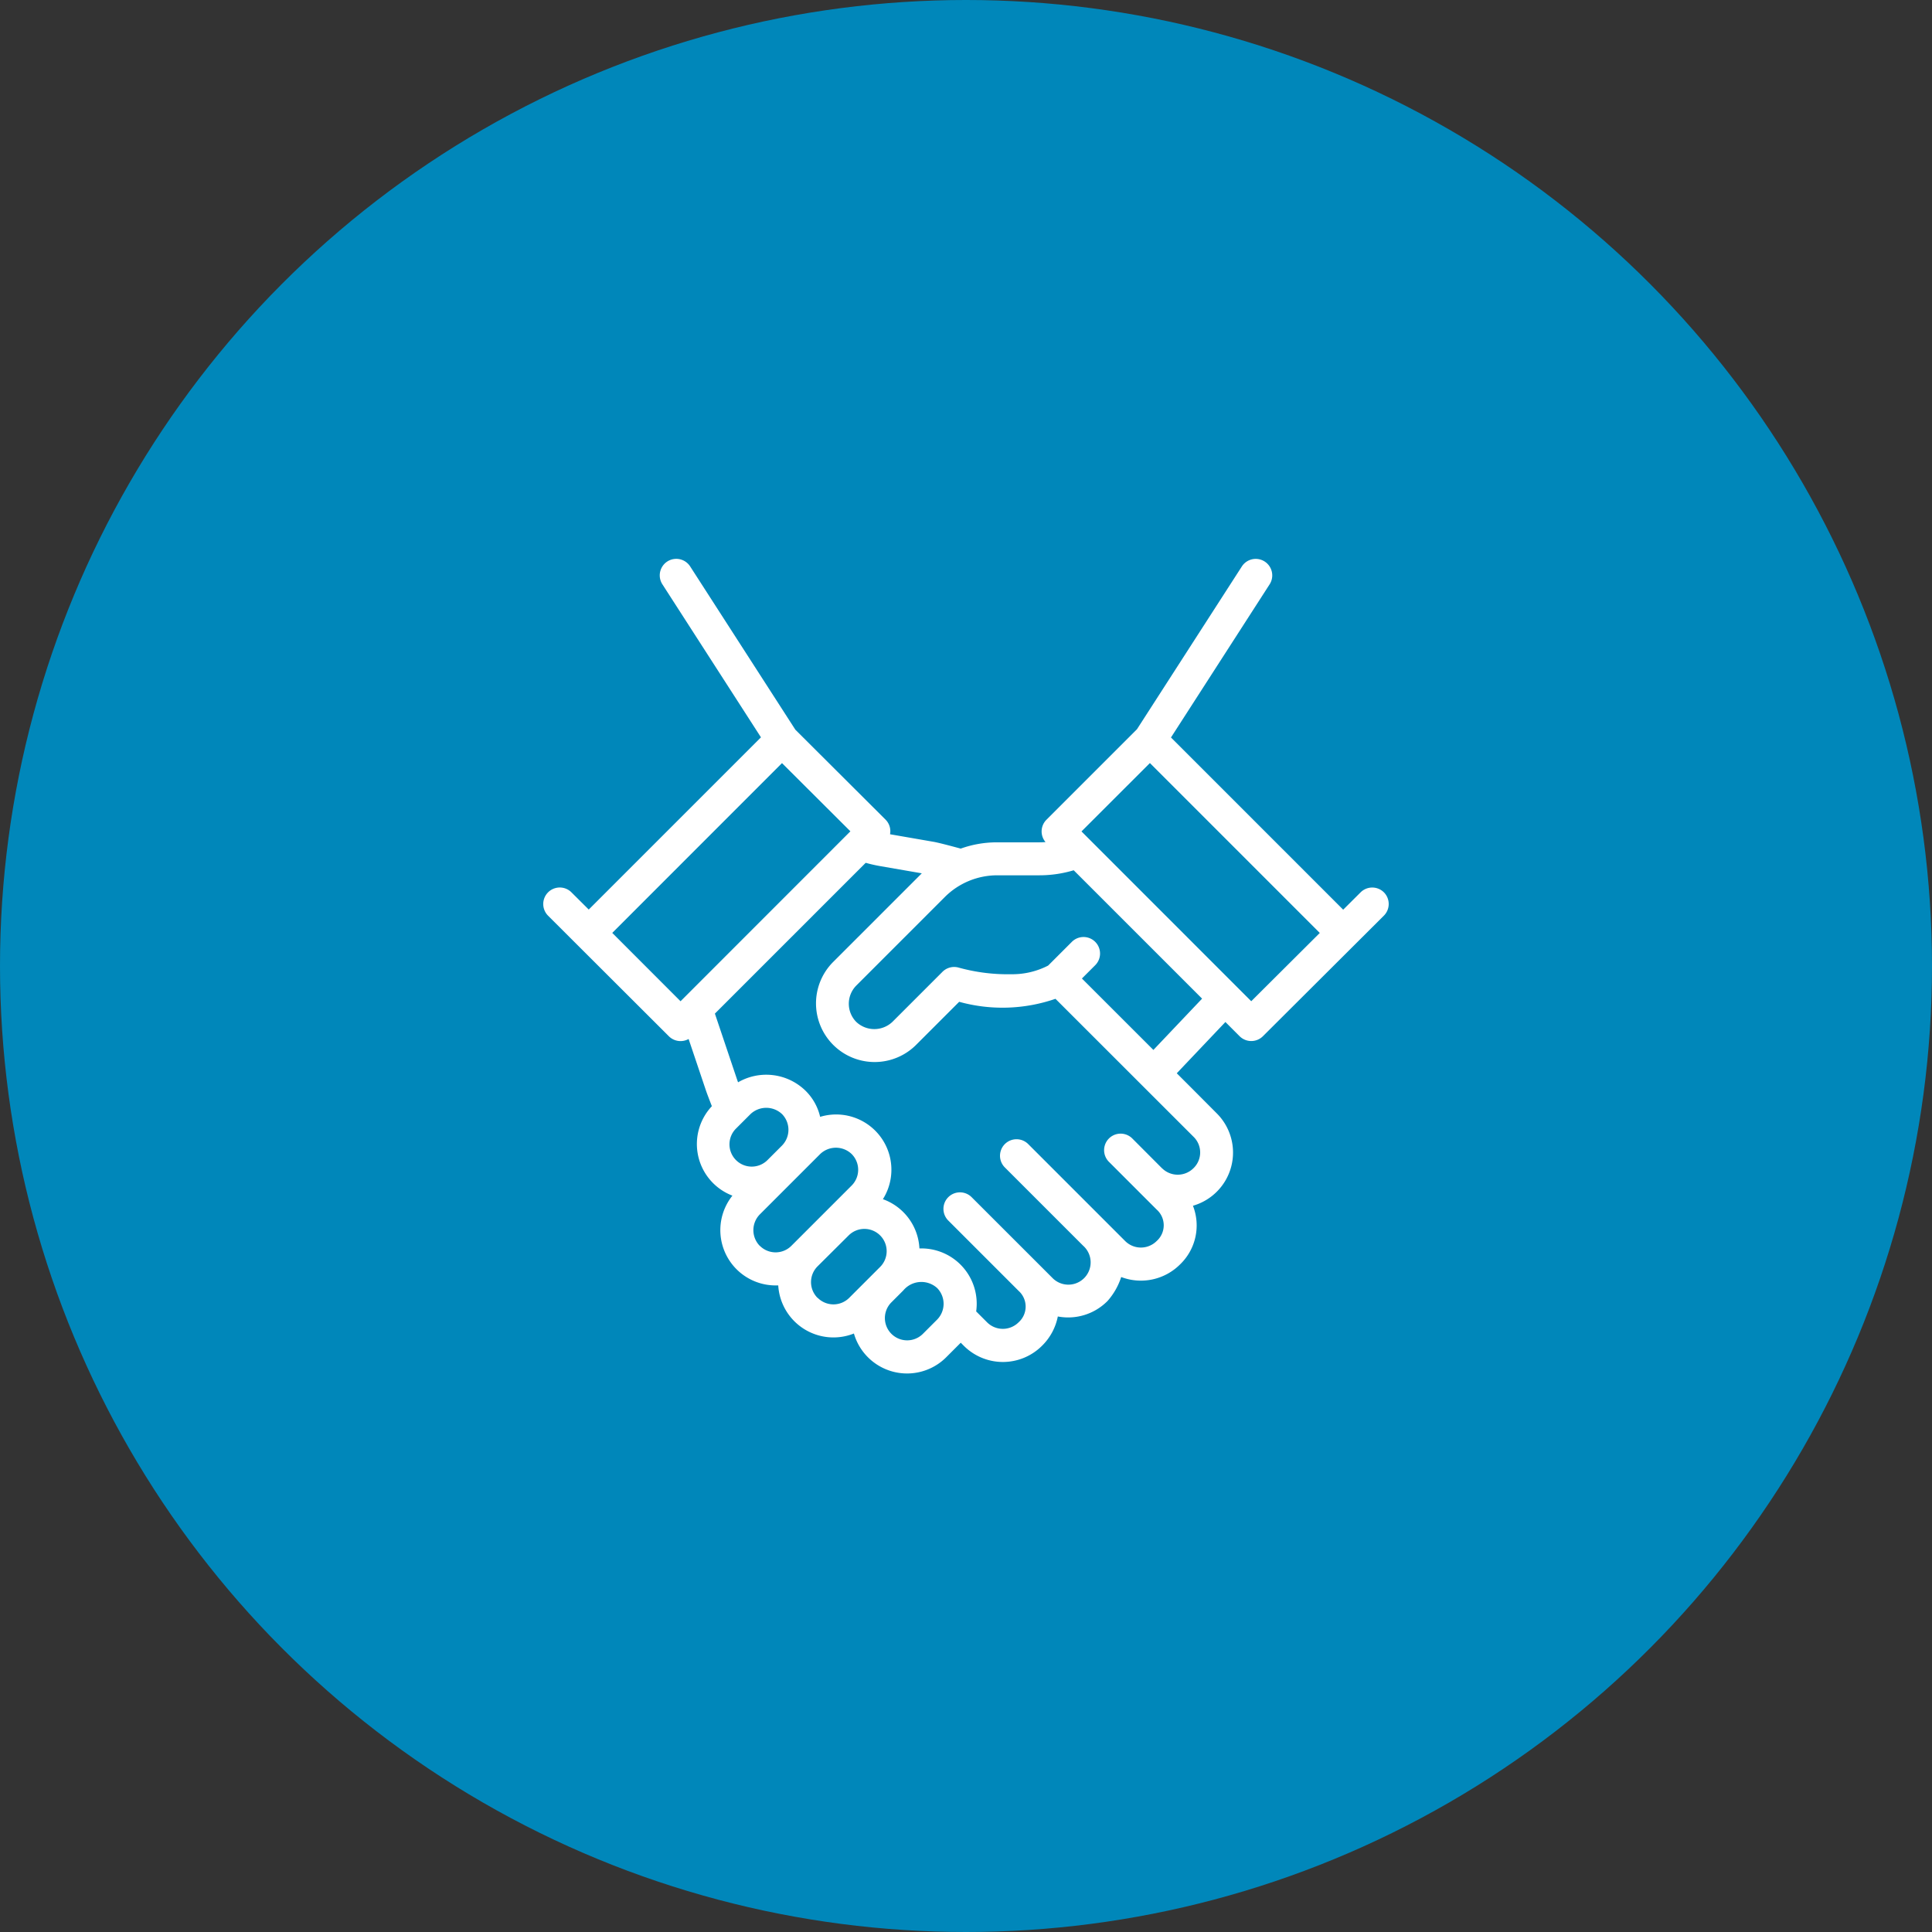
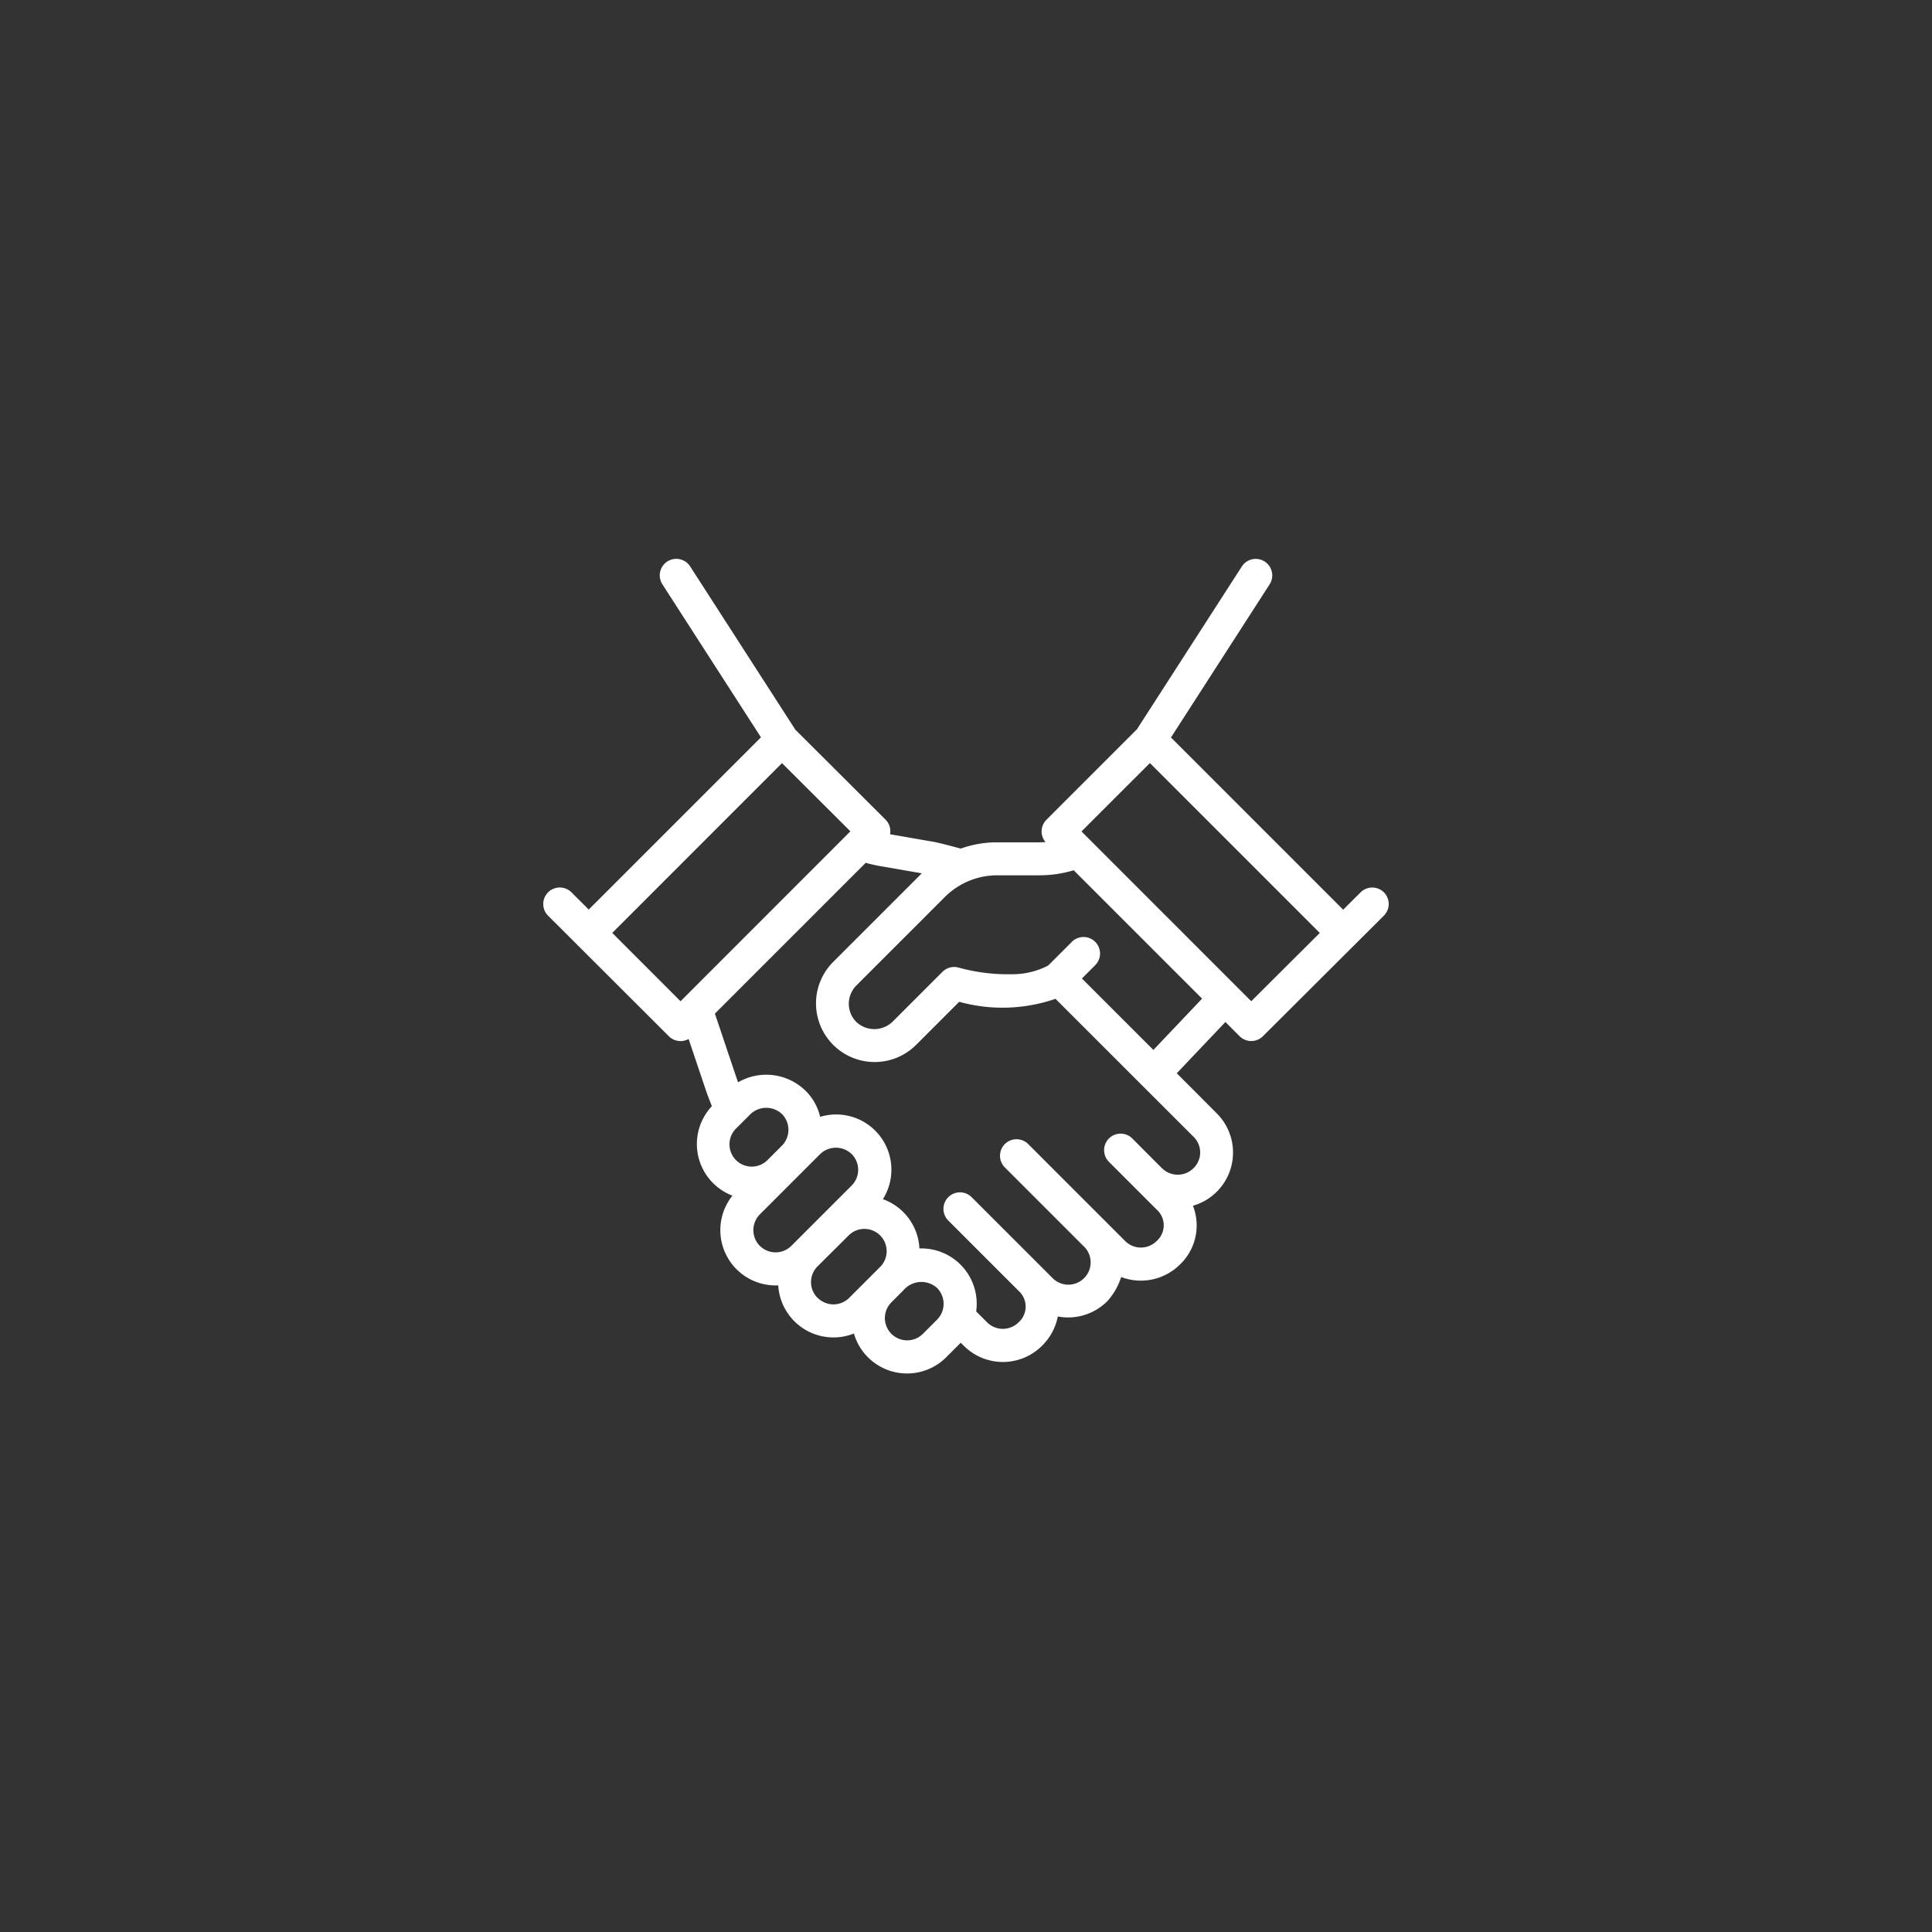
<svg xmlns="http://www.w3.org/2000/svg" width="148.086" height="148.086" viewBox="0 0 148.086 148.086">
  <rect x="0" y="0" width="148.086" height="148.086" fill="#333333" stroke="none" />
  <g transform="translate(-243 -871)">
-     <circle cx="74.043" cy="74.043" r="74.043" transform="translate(243 871)" fill="#0087ba" />
    <g transform="translate(284.639 904.545)">
      <g transform="translate(0.001 9.267)">
        <path d="M64.438,34.854a1.266,1.266,0,0,0-1.79,0l-1.333,1.328-13.2-13.2,7.575-11.76a1.266,1.266,0,0,0-2.128-1.371l-8.054,12.5-6.936,6.936A1.264,1.264,0,0,0,38.5,31c-.157.011-.314.019-.473.019H34.786A8.2,8.2,0,0,0,32,31.5c-.741-.2-1.712-.459-2.1-.524L26.582,30.4a1.258,1.258,0,0,0-.35-1.127l-6.909-6.889L11.246,9.848a1.266,1.266,0,0,0-2.128,1.371l7.57,11.752-13.2,13.2L2.16,34.85A1.266,1.266,0,1,0,.373,36.644l9.255,9.238a1.265,1.265,0,0,0,.9.371h0a1.265,1.265,0,0,0,.615-.16l1.308,3.887c.09.271.29.792.474,1.264A4.235,4.235,0,0,0,14.5,58.1a4.238,4.238,0,0,0,3.313,6.882c.066,0,.131,0,.2,0a4.239,4.239,0,0,0,5.8,3.685,4.241,4.241,0,0,0,7.071,1.824l1.1-1.1L32,69.372l.233.233a4.239,4.239,0,0,0,6,0,4.307,4.307,0,0,0,1.209-2.244A4.244,4.244,0,0,0,43.227,66.2q.042-.042.08-.088a5.159,5.159,0,0,0,.993-1.774,4.246,4.246,0,0,0,4.508-.964,4.139,4.139,0,0,0,.991-4.5,4.241,4.241,0,0,0,1.83-7.076L49.74,49.9l-1.181-1.18,3.728-3.929,1.088,1.088a1.266,1.266,0,0,0,1.789,0l9.27-9.24A1.266,1.266,0,0,0,64.438,34.854ZM5.29,37.961,18.3,24.947l5.243,5.228L10.524,43.2ZM14.8,52.935l1.088-1.088a1.759,1.759,0,0,1,2.426.013,1.724,1.724,0,0,1-.012,2.4l-1.088,1.088A1.707,1.707,0,1,1,14.8,52.935Zm1.8,9.017a1.723,1.723,0,0,1,0-2.414l4.627-4.627a1.744,1.744,0,0,1,2.413,0,1.709,1.709,0,0,1,0,2.414l-4.627,4.627A1.709,1.709,0,0,1,16.608,61.952Zm4.424,3.983a1.709,1.709,0,0,1,0-2.414L23.4,61.158a1.707,1.707,0,1,1,2.414,2.414l-2.363,2.363a1.709,1.709,0,0,1-2.414,0ZM29.092,68.7a1.707,1.707,0,0,1-2.414-2.414l.922-.922a1.8,1.8,0,0,1,2.594-.18,1.725,1.725,0,0,1,0,2.414ZM49.838,53.582a1.675,1.675,0,0,1,0,2.416,1.709,1.709,0,0,1-2.409,0L47.426,56,45.132,53.7a1.266,1.266,0,0,0-1.79,1.79l2.285,2.285.01.011,1.381,1.38a1.615,1.615,0,0,1,0,2.413,1.709,1.709,0,0,1-2.415,0l-7.45-7.45a1.266,1.266,0,0,0-1.79,1.79l6.017,6.017A1.707,1.707,0,1,1,39.021,64.4l-6.166-6.163a1.266,1.266,0,1,0-1.79,1.79l5.359,5.359.011.012a1.616,1.616,0,0,1,0,2.412,1.709,1.709,0,0,1-2.415,0l-.836-.836a4.239,4.239,0,0,0-4.35-4.826,4.23,4.23,0,0,0-2.8-3.777,4.235,4.235,0,0,0-4.81-6.311,4.1,4.1,0,0,0-1.167-2.047,4.308,4.308,0,0,0-5.124-.6c-.037-.1-.065-.18-.084-.237l-1.692-5.029,8.839-8.839,2.72-2.719a11.046,11.046,0,0,0,1.1.251l3.2.554-.023.023h0l-6.8,6.8a4.495,4.495,0,0,0,6.349,6.364l.007-.007h0l3.332-3.332a12.44,12.44,0,0,0,7.381-.229Zm-3.07-6.65-5.479-5.476,1-1a1.266,1.266,0,1,0-1.79-1.79l-1.8,1.8a6,6,0,0,1-2.823.663,14.116,14.116,0,0,1-4.059-.515,1.266,1.266,0,0,0-1.216.329l-3.837,3.837-.023.021a2.014,2.014,0,0,1-2.753-.022,1.983,1.983,0,0,1,0-2.775l3.4-3.4,3.4-3.4a5.69,5.69,0,0,1,4-1.658h3.242a9.1,9.1,0,0,0,2.629-.386L50.5,43Zm7.5-3.734-1.1-1.1L41.256,30.183,46.5,24.942,59.521,37.965Z" transform="translate(-0.001 -9.267)" fill="#fff" />
      </g>
    </g>
  </g>
</svg>